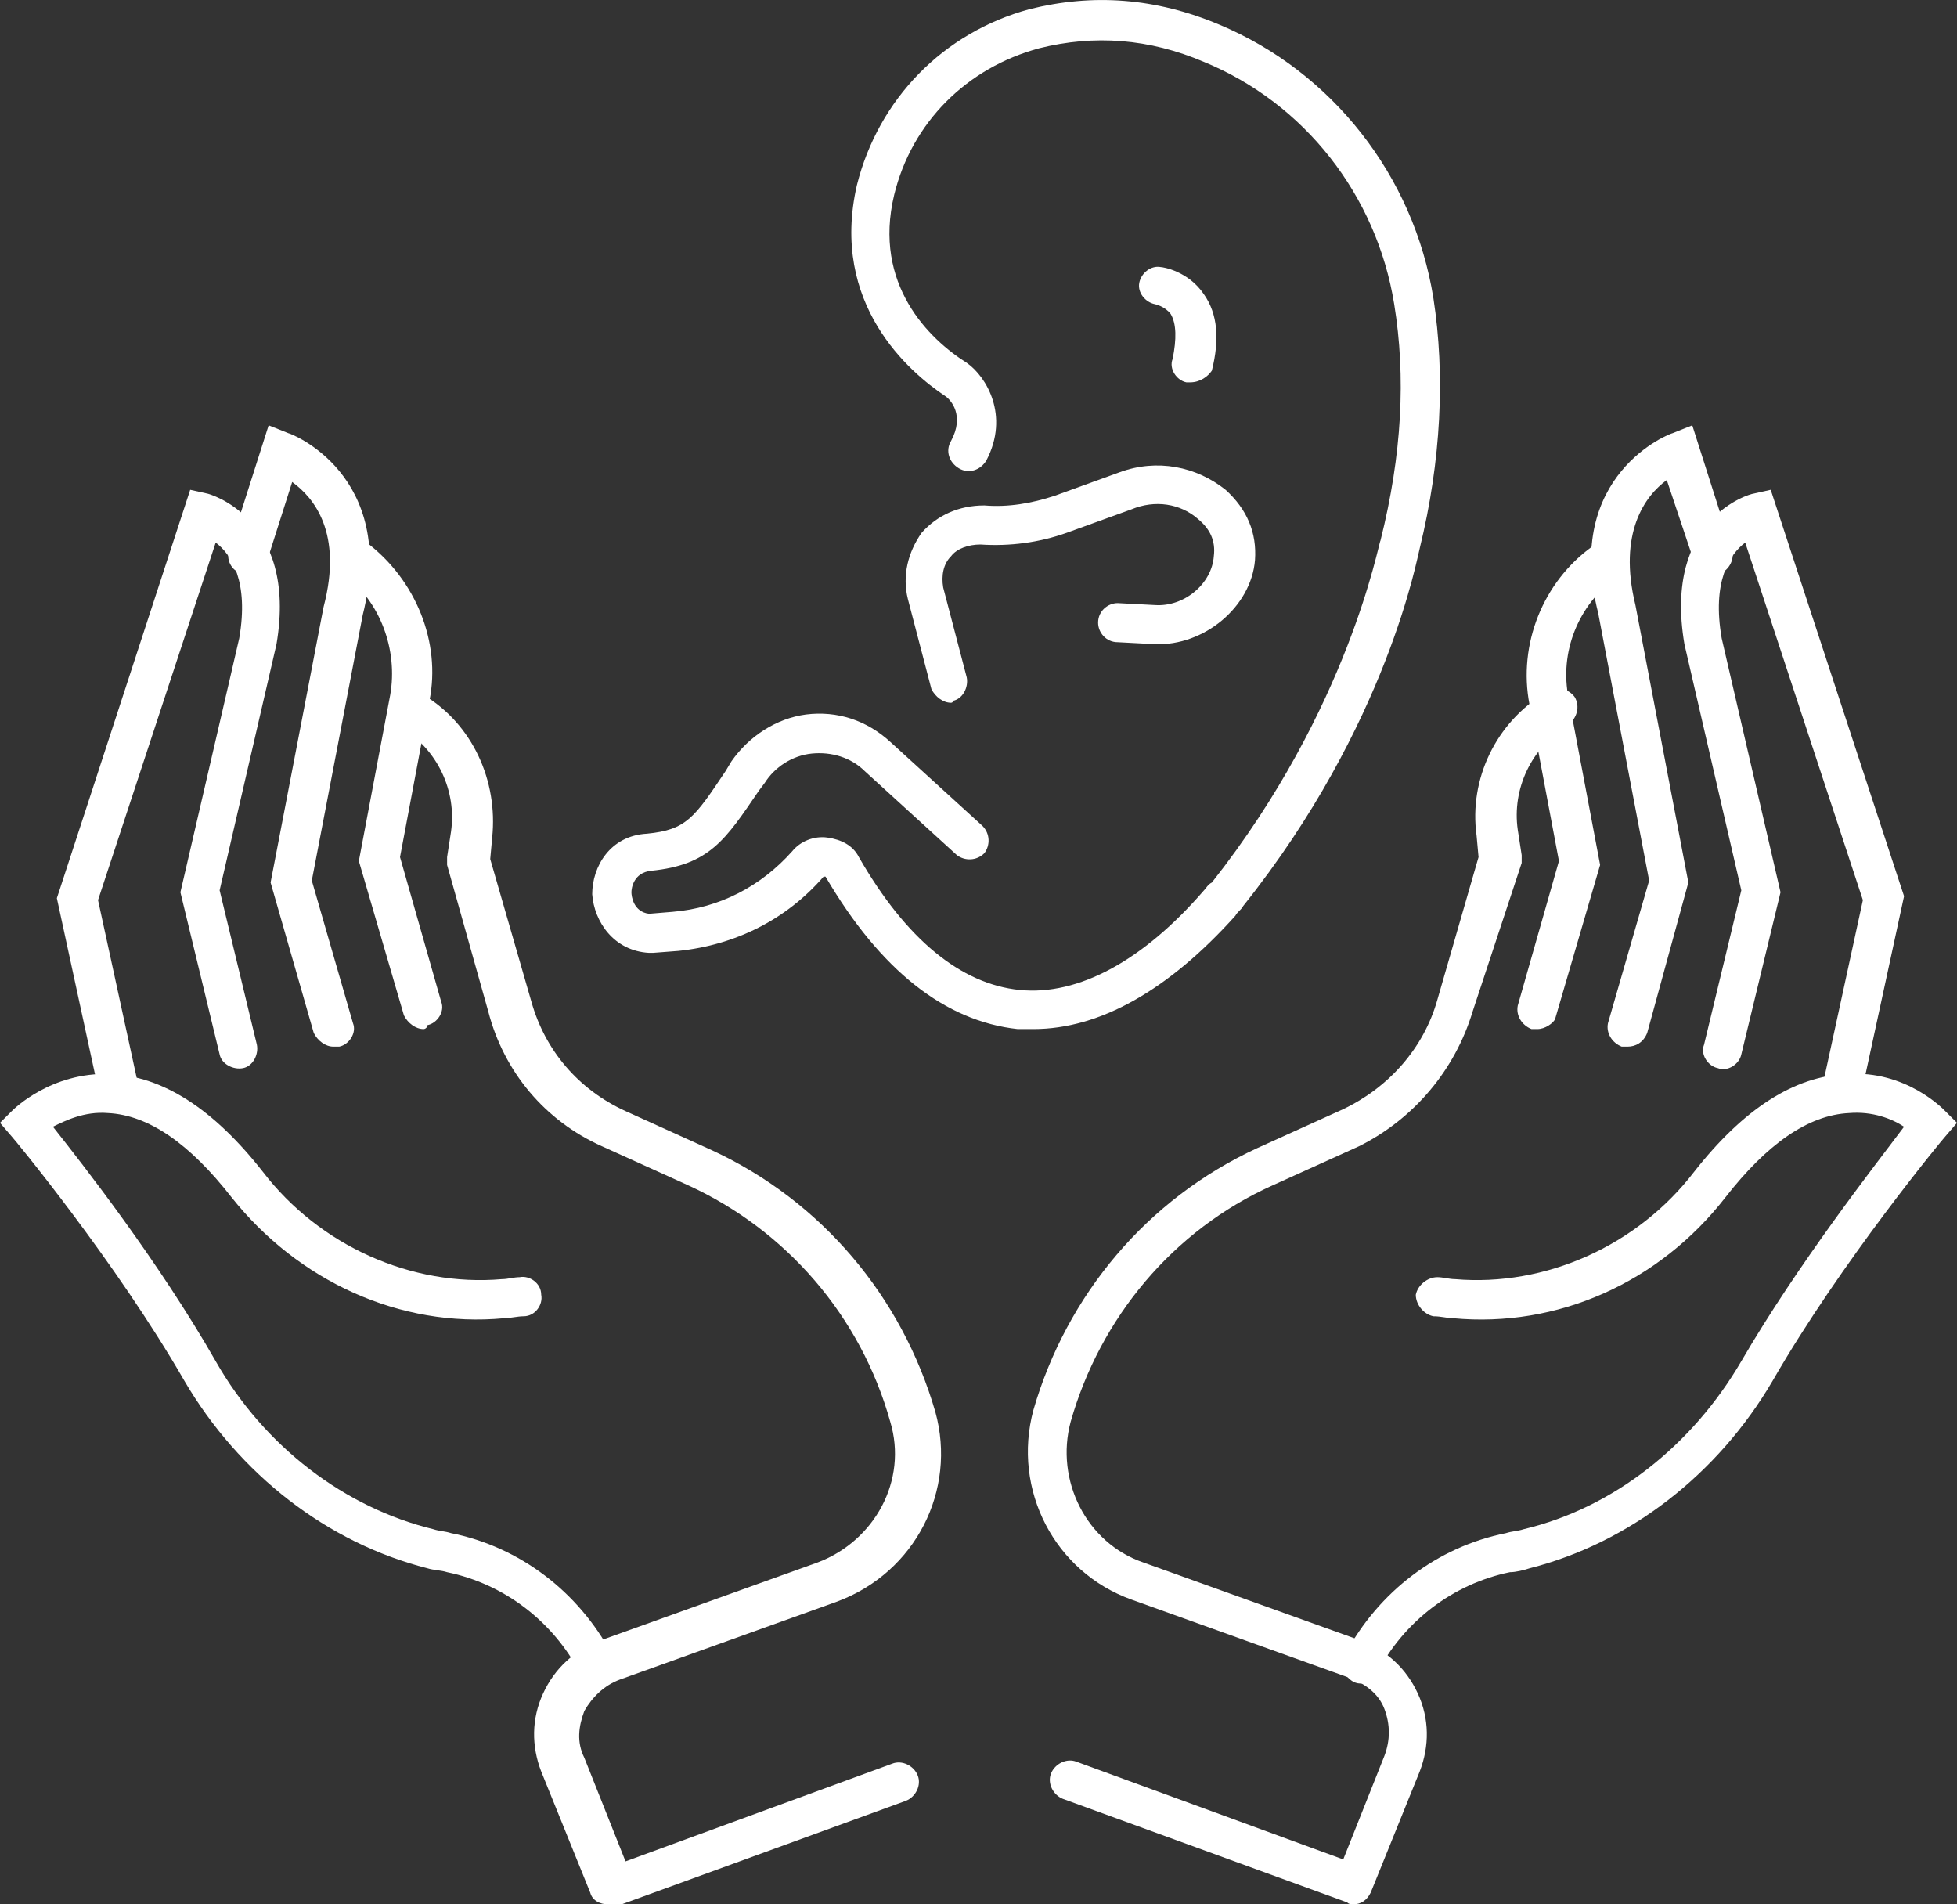
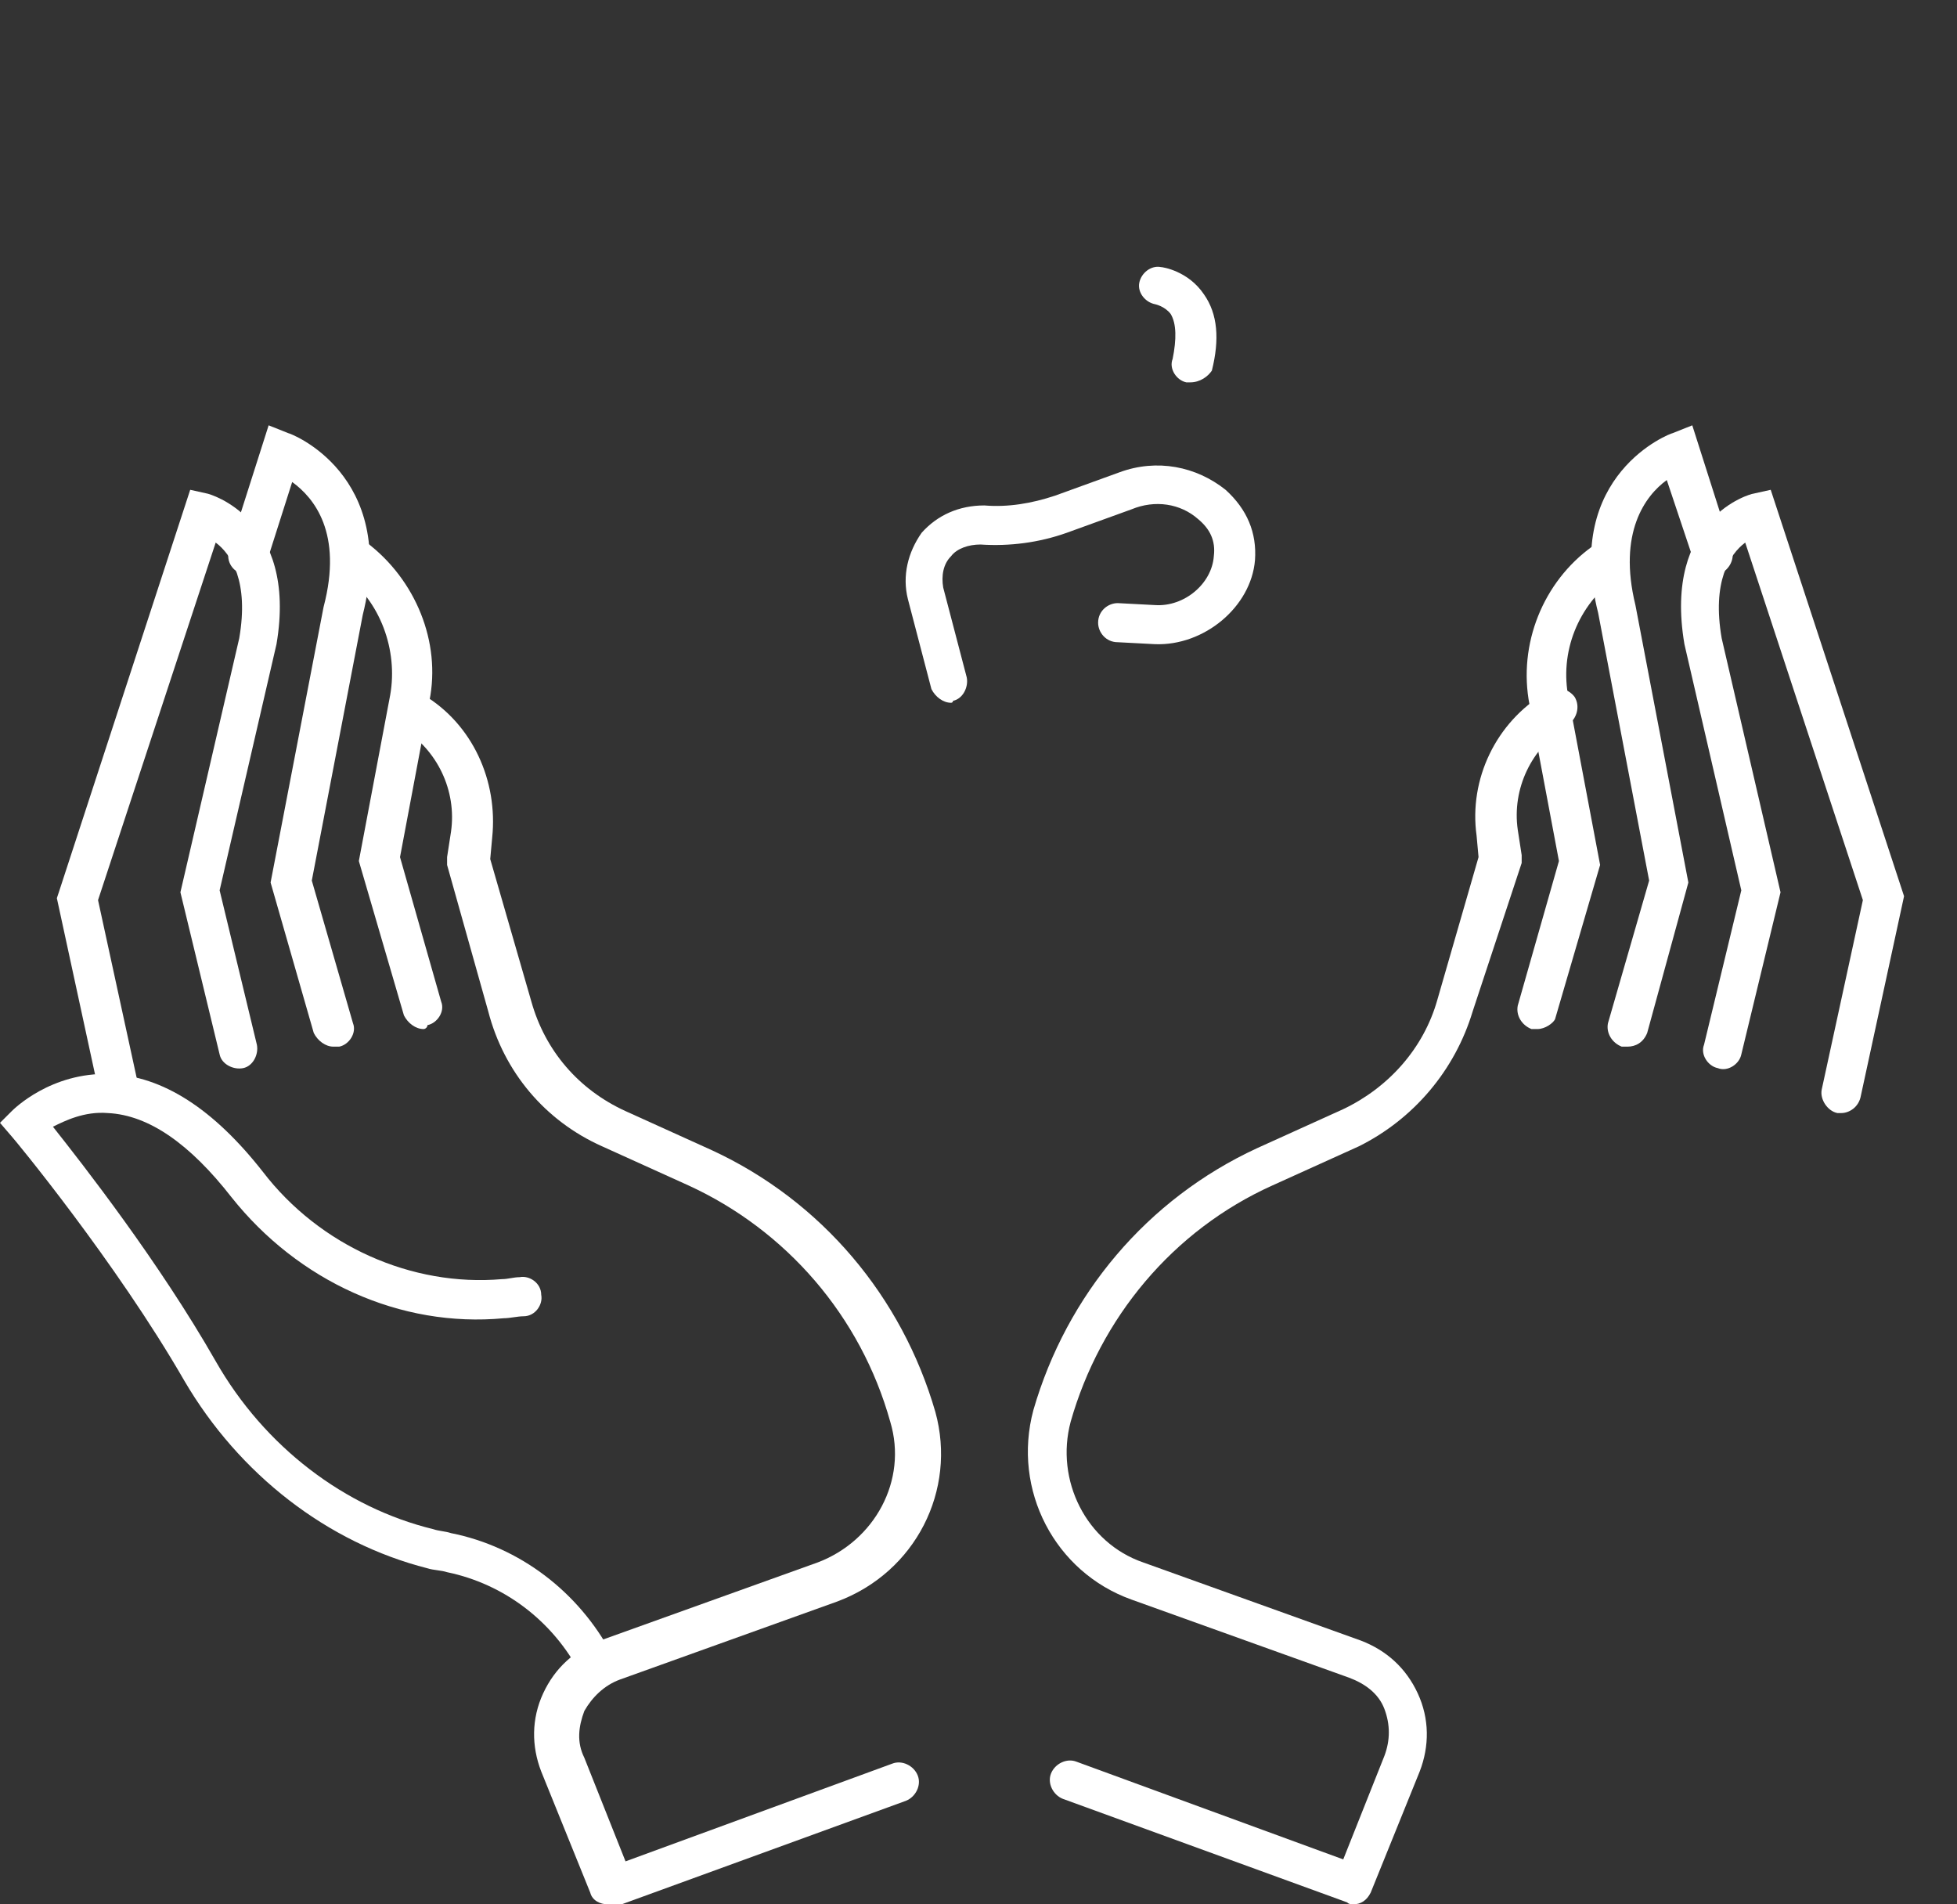
<svg xmlns="http://www.w3.org/2000/svg" width="74" height="72" viewBox="0 0 74 72" fill="none">
  <rect x="0" y="0" width="74" height="72" fill="#333333" stroke="none" />
  <g clip-path="url(#clip0_104_16)">
    <path d="M35.962 26.571C35.665 26.571 35.369 26.349 35.22 26.053L34.331 22.655C34.108 21.769 34.331 20.883 34.85 20.144C35.443 19.479 36.258 19.11 37.222 19.11C38.112 19.184 39.002 19.036 39.892 18.741L42.339 17.854C43.748 17.337 45.23 17.632 46.343 18.519C47.158 19.258 47.529 20.144 47.455 21.178C47.307 22.951 45.527 24.428 43.673 24.355L42.264 24.281C41.82 24.281 41.523 23.911 41.523 23.542C41.523 23.099 41.894 22.803 42.264 22.803L43.673 22.877C44.786 22.951 45.824 22.065 45.898 21.03C45.972 20.439 45.749 19.996 45.305 19.627C44.637 19.036 43.673 18.888 42.783 19.258L40.337 20.144C39.299 20.513 38.186 20.661 37.074 20.587C36.629 20.587 36.184 20.735 35.962 21.03C35.665 21.326 35.591 21.769 35.665 22.212L36.555 25.61C36.629 25.98 36.407 26.423 36.036 26.497C36.036 26.571 35.962 26.571 35.962 26.571Z" fill="white" />
-     <path d="M39.076 38.907H38.483C35.739 38.611 33.293 36.691 31.216 33.145H31.142C29.733 34.77 27.806 35.73 25.655 35.952L24.691 36.026H24.543C23.208 35.952 22.467 34.844 22.393 33.81C22.393 32.776 23.06 31.594 24.469 31.52C25.952 31.372 26.248 30.929 27.435 29.156L27.657 28.787C28.325 27.826 29.363 27.162 30.475 27.014C31.661 26.866 32.774 27.235 33.663 28.048L37.148 31.224C37.445 31.52 37.445 31.963 37.222 32.258C36.926 32.554 36.481 32.554 36.184 32.332L32.699 29.156C32.18 28.639 31.439 28.417 30.697 28.491C29.956 28.565 29.289 29.008 28.918 29.599L28.695 29.895C27.435 31.741 26.842 32.702 24.617 32.923C23.95 32.997 23.876 33.588 23.876 33.736C23.876 33.884 23.95 34.474 24.543 34.548L25.433 34.474C27.212 34.327 28.77 33.514 29.956 32.185C30.253 31.815 30.771 31.594 31.291 31.668C31.81 31.741 32.255 31.963 32.477 32.406C34.257 35.509 36.333 37.208 38.557 37.429C40.782 37.651 43.228 36.321 45.527 33.662C45.601 33.588 45.675 33.44 45.824 33.367C51.014 26.792 52.126 20.513 52.2 20.439C53.016 17.189 53.164 14.235 52.719 11.501C52.052 7.365 49.309 3.893 45.527 2.342C43.451 1.455 41.375 1.307 39.299 1.824C36.555 2.563 34.479 4.631 33.812 7.365C32.996 10.763 35.146 12.831 36.555 13.717C37.297 14.235 38.186 15.712 37.297 17.411C37.074 17.78 36.629 17.928 36.258 17.706C35.888 17.485 35.739 17.041 35.962 16.672C36.481 15.712 35.962 15.121 35.739 14.973C34.405 14.087 31.365 11.501 32.403 6.995C33.218 3.745 35.665 1.234 38.928 0.347C41.301 -0.244 43.673 -0.096 46.12 0.938C50.347 2.711 53.461 6.626 54.202 11.28C54.647 14.161 54.499 17.411 53.683 20.735C53.609 20.956 52.497 27.383 47.01 34.253C46.936 34.401 46.788 34.474 46.713 34.622C44.192 37.429 41.597 38.907 39.076 38.907Z" fill="white" />
    <path d="M45.008 14.456H44.86C44.489 14.382 44.192 13.939 44.341 13.57C44.489 12.831 44.489 12.24 44.267 11.871C44.044 11.575 43.673 11.501 43.673 11.501C43.303 11.428 43.006 11.058 43.08 10.689C43.154 10.319 43.525 10.024 43.896 10.098C43.97 10.098 44.934 10.246 45.527 11.132C46.046 11.871 46.12 12.831 45.824 14.013C45.675 14.235 45.379 14.456 45.008 14.456Z" fill="white" />
    <path d="M22.986 72C22.689 72 22.393 71.852 22.319 71.557L20.465 66.977C20.094 66.017 20.094 64.983 20.539 64.022C20.984 63.062 21.726 62.397 22.689 62.028L30.92 59.073C33.07 58.26 34.331 55.971 33.663 53.754C32.551 49.766 29.733 46.515 26.026 44.816L22.764 43.339C20.613 42.379 19.056 40.532 18.463 38.242L16.906 32.702V32.406L17.054 31.446C17.277 29.895 16.535 28.343 15.2 27.531L15.126 27.457C14.755 27.235 14.681 26.792 14.904 26.423C15.126 26.054 15.571 25.98 15.942 26.201L16.016 26.275C17.87 27.383 18.834 29.525 18.611 31.668L18.537 32.48L20.094 37.873C20.613 39.719 21.874 41.197 23.653 42.009L26.916 43.487C31.068 45.407 34.108 49.027 35.369 53.385C36.184 56.34 34.627 59.442 31.661 60.55L23.431 63.505C22.838 63.727 22.393 64.17 22.096 64.687C21.874 65.278 21.8 65.869 22.096 66.46L23.653 70.375L33.737 66.681C34.108 66.534 34.553 66.755 34.701 67.125C34.85 67.494 34.627 67.937 34.257 68.085L23.505 72C23.208 72 23.06 72 22.986 72Z" fill="white" />
    <path d="M22.615 63.653C22.319 63.653 22.096 63.505 21.948 63.284C20.91 61.289 19.056 59.886 16.906 59.442C16.683 59.368 16.387 59.368 16.164 59.295C12.383 58.334 9.046 55.749 6.97 52.203C4.375 47.697 0.519 43.044 0.445 42.97L0 42.453L0.445 42.009C0.519 41.935 1.928 40.532 4.152 40.606C6.154 40.68 8.082 41.935 9.936 44.299C12.086 47.106 15.571 48.658 18.982 48.362C19.204 48.362 19.427 48.288 19.649 48.288C20.02 48.214 20.465 48.51 20.465 48.953C20.539 49.322 20.242 49.766 19.798 49.766C19.575 49.766 19.279 49.84 19.056 49.84C15.126 50.209 11.271 48.436 8.749 45.26C7.192 43.265 5.635 42.157 4.078 42.083C3.188 42.009 2.447 42.379 2.002 42.6C3.114 44.004 6.006 47.697 8.156 51.465C10.01 54.715 13.05 57.005 16.387 57.817C16.609 57.891 16.832 57.891 17.054 57.965C19.649 58.482 21.874 60.181 23.134 62.545C23.357 62.914 23.208 63.358 22.838 63.579C22.838 63.579 22.689 63.653 22.615 63.653Z" fill="white" />
    <path d="M4.523 42.083C4.152 42.083 3.856 41.862 3.782 41.492L2.15 33.958L2.224 33.736L7.192 18.519L7.86 18.667C7.86 18.667 11.271 19.553 10.455 24.355L8.305 33.662L9.713 39.498C9.788 39.867 9.565 40.31 9.194 40.384C8.824 40.458 8.379 40.236 8.305 39.867L6.822 33.736L9.046 24.133C9.417 21.991 8.749 20.957 8.156 20.514L3.707 34.032L5.265 41.197C5.339 41.566 5.116 42.009 4.671 42.083C4.671 42.083 4.597 42.083 4.523 42.083Z" fill="white" />
    <path d="M12.605 39.572C12.309 39.572 12.012 39.35 11.864 39.054L10.232 33.367L12.235 22.951C12.976 20.144 11.864 18.814 11.048 18.224L10.084 21.252C9.936 21.622 9.565 21.843 9.12 21.695C8.75 21.548 8.527 21.178 8.675 20.735L10.158 16.081L10.9 16.377C10.974 16.377 15.052 17.928 13.717 23.247L11.79 33.293L13.347 38.685C13.495 39.054 13.198 39.498 12.828 39.572C12.754 39.572 12.679 39.572 12.605 39.572Z" fill="white" />
    <path d="M16.016 38.907C15.719 38.907 15.423 38.685 15.274 38.39L13.569 32.554L14.755 26.275C15.052 24.576 14.385 22.73 12.976 21.695L12.828 21.548C12.531 21.326 12.457 20.809 12.679 20.513C12.902 20.218 13.421 20.144 13.717 20.366L13.866 20.513C15.719 21.917 16.683 24.281 16.238 26.497L15.126 32.406L16.683 37.873C16.832 38.242 16.535 38.685 16.164 38.759C16.164 38.833 16.09 38.907 16.016 38.907Z" fill="white" />
    <path d="M51.162 72C51.088 72 51.014 72 50.94 71.926L40.188 68.011C39.818 67.863 39.595 67.42 39.743 67.051C39.892 66.681 40.337 66.46 40.707 66.608L50.792 70.301L52.349 66.386C52.571 65.795 52.571 65.204 52.349 64.613C52.126 64.022 51.607 63.653 51.014 63.431L42.784 60.477C39.892 59.442 38.261 56.34 39.076 53.311C40.337 48.953 43.377 45.333 47.529 43.413L50.792 41.935C52.497 41.123 53.832 39.645 54.351 37.799L55.908 32.406L55.834 31.594C55.537 29.452 56.575 27.309 58.429 26.201L58.503 26.128C58.874 25.906 59.319 26.054 59.541 26.349C59.764 26.718 59.615 27.162 59.319 27.383L59.245 27.457C57.91 28.27 57.168 29.821 57.391 31.372L57.539 32.332V32.628L55.685 38.242C55.018 40.458 53.461 42.305 51.385 43.339L48.122 44.816C44.341 46.515 41.597 49.839 40.485 53.754C39.892 55.971 41.078 58.334 43.228 59.073L51.459 62.028C52.423 62.397 53.164 63.062 53.609 64.022C54.054 64.983 54.054 66.017 53.683 66.977L51.83 71.557C51.681 71.852 51.459 72 51.162 72Z" fill="white" />
-     <path d="M51.533 63.653C51.385 63.653 51.311 63.653 51.162 63.579C50.792 63.358 50.643 62.914 50.866 62.545C52.126 60.181 54.351 58.482 56.946 57.965C57.168 57.891 57.391 57.891 57.613 57.817C61.024 57.005 63.99 54.641 65.844 51.465C67.994 47.771 70.886 44.078 71.998 42.6C71.553 42.305 70.812 42.009 69.922 42.083C68.365 42.157 66.808 43.265 65.251 45.26C62.73 48.51 58.874 50.209 54.944 49.839C54.721 49.839 54.499 49.766 54.202 49.766C53.832 49.692 53.535 49.322 53.535 48.953C53.609 48.584 53.98 48.288 54.351 48.288C54.573 48.288 54.796 48.362 55.018 48.362C58.429 48.657 61.914 47.106 64.064 44.299C65.918 41.935 67.846 40.68 69.848 40.606C72.072 40.458 73.481 41.935 73.555 42.009L74 42.453L73.555 42.97C73.481 43.044 69.625 47.697 67.03 52.203C64.954 55.749 61.617 58.334 57.836 59.295C57.613 59.368 57.317 59.442 57.094 59.442C54.944 59.886 53.09 61.289 52.052 63.284C52.126 63.505 51.83 63.653 51.533 63.653Z" fill="white" />
    <path d="M69.625 42.083H69.477C69.106 42.009 68.81 41.566 68.884 41.197L70.441 34.032L65.992 20.514C65.399 20.957 64.731 21.991 65.102 24.133L67.327 33.736L65.844 39.867C65.769 40.236 65.325 40.532 64.954 40.384C64.583 40.31 64.287 39.867 64.435 39.498L65.844 33.662L63.693 24.355C62.878 19.553 66.214 18.667 66.289 18.667L66.956 18.519L71.998 33.884L70.367 41.418C70.293 41.862 69.922 42.083 69.625 42.083Z" fill="white" />
    <path d="M61.543 39.572H61.321C60.95 39.424 60.727 39.054 60.802 38.685L62.359 33.293L60.431 23.173C59.096 17.928 63.174 16.377 63.248 16.377L63.99 16.081L65.473 20.735C65.621 21.104 65.399 21.548 65.028 21.695C64.657 21.843 64.212 21.622 64.064 21.252L63.026 18.15C62.21 18.741 61.172 20.144 61.84 22.877L63.842 33.367L62.285 39.054C62.136 39.424 61.84 39.572 61.543 39.572Z" fill="white" />
    <path d="M58.132 38.907H57.91C57.539 38.759 57.317 38.39 57.391 38.02L58.948 32.554L57.836 26.645C57.391 24.355 58.355 21.991 60.208 20.661L60.357 20.513C60.653 20.292 61.172 20.366 61.395 20.661C61.617 20.957 61.543 21.474 61.246 21.695L61.098 21.843C59.689 22.877 58.948 24.65 59.319 26.423L60.505 32.702L58.8 38.537C58.725 38.685 58.429 38.907 58.132 38.907Z" fill="white" />
  </g>
  <defs>
    <clipPath id="clip0_104_16">
      <rect width="74" height="72" fill="white" />
    </clipPath>
  </defs>
</svg>